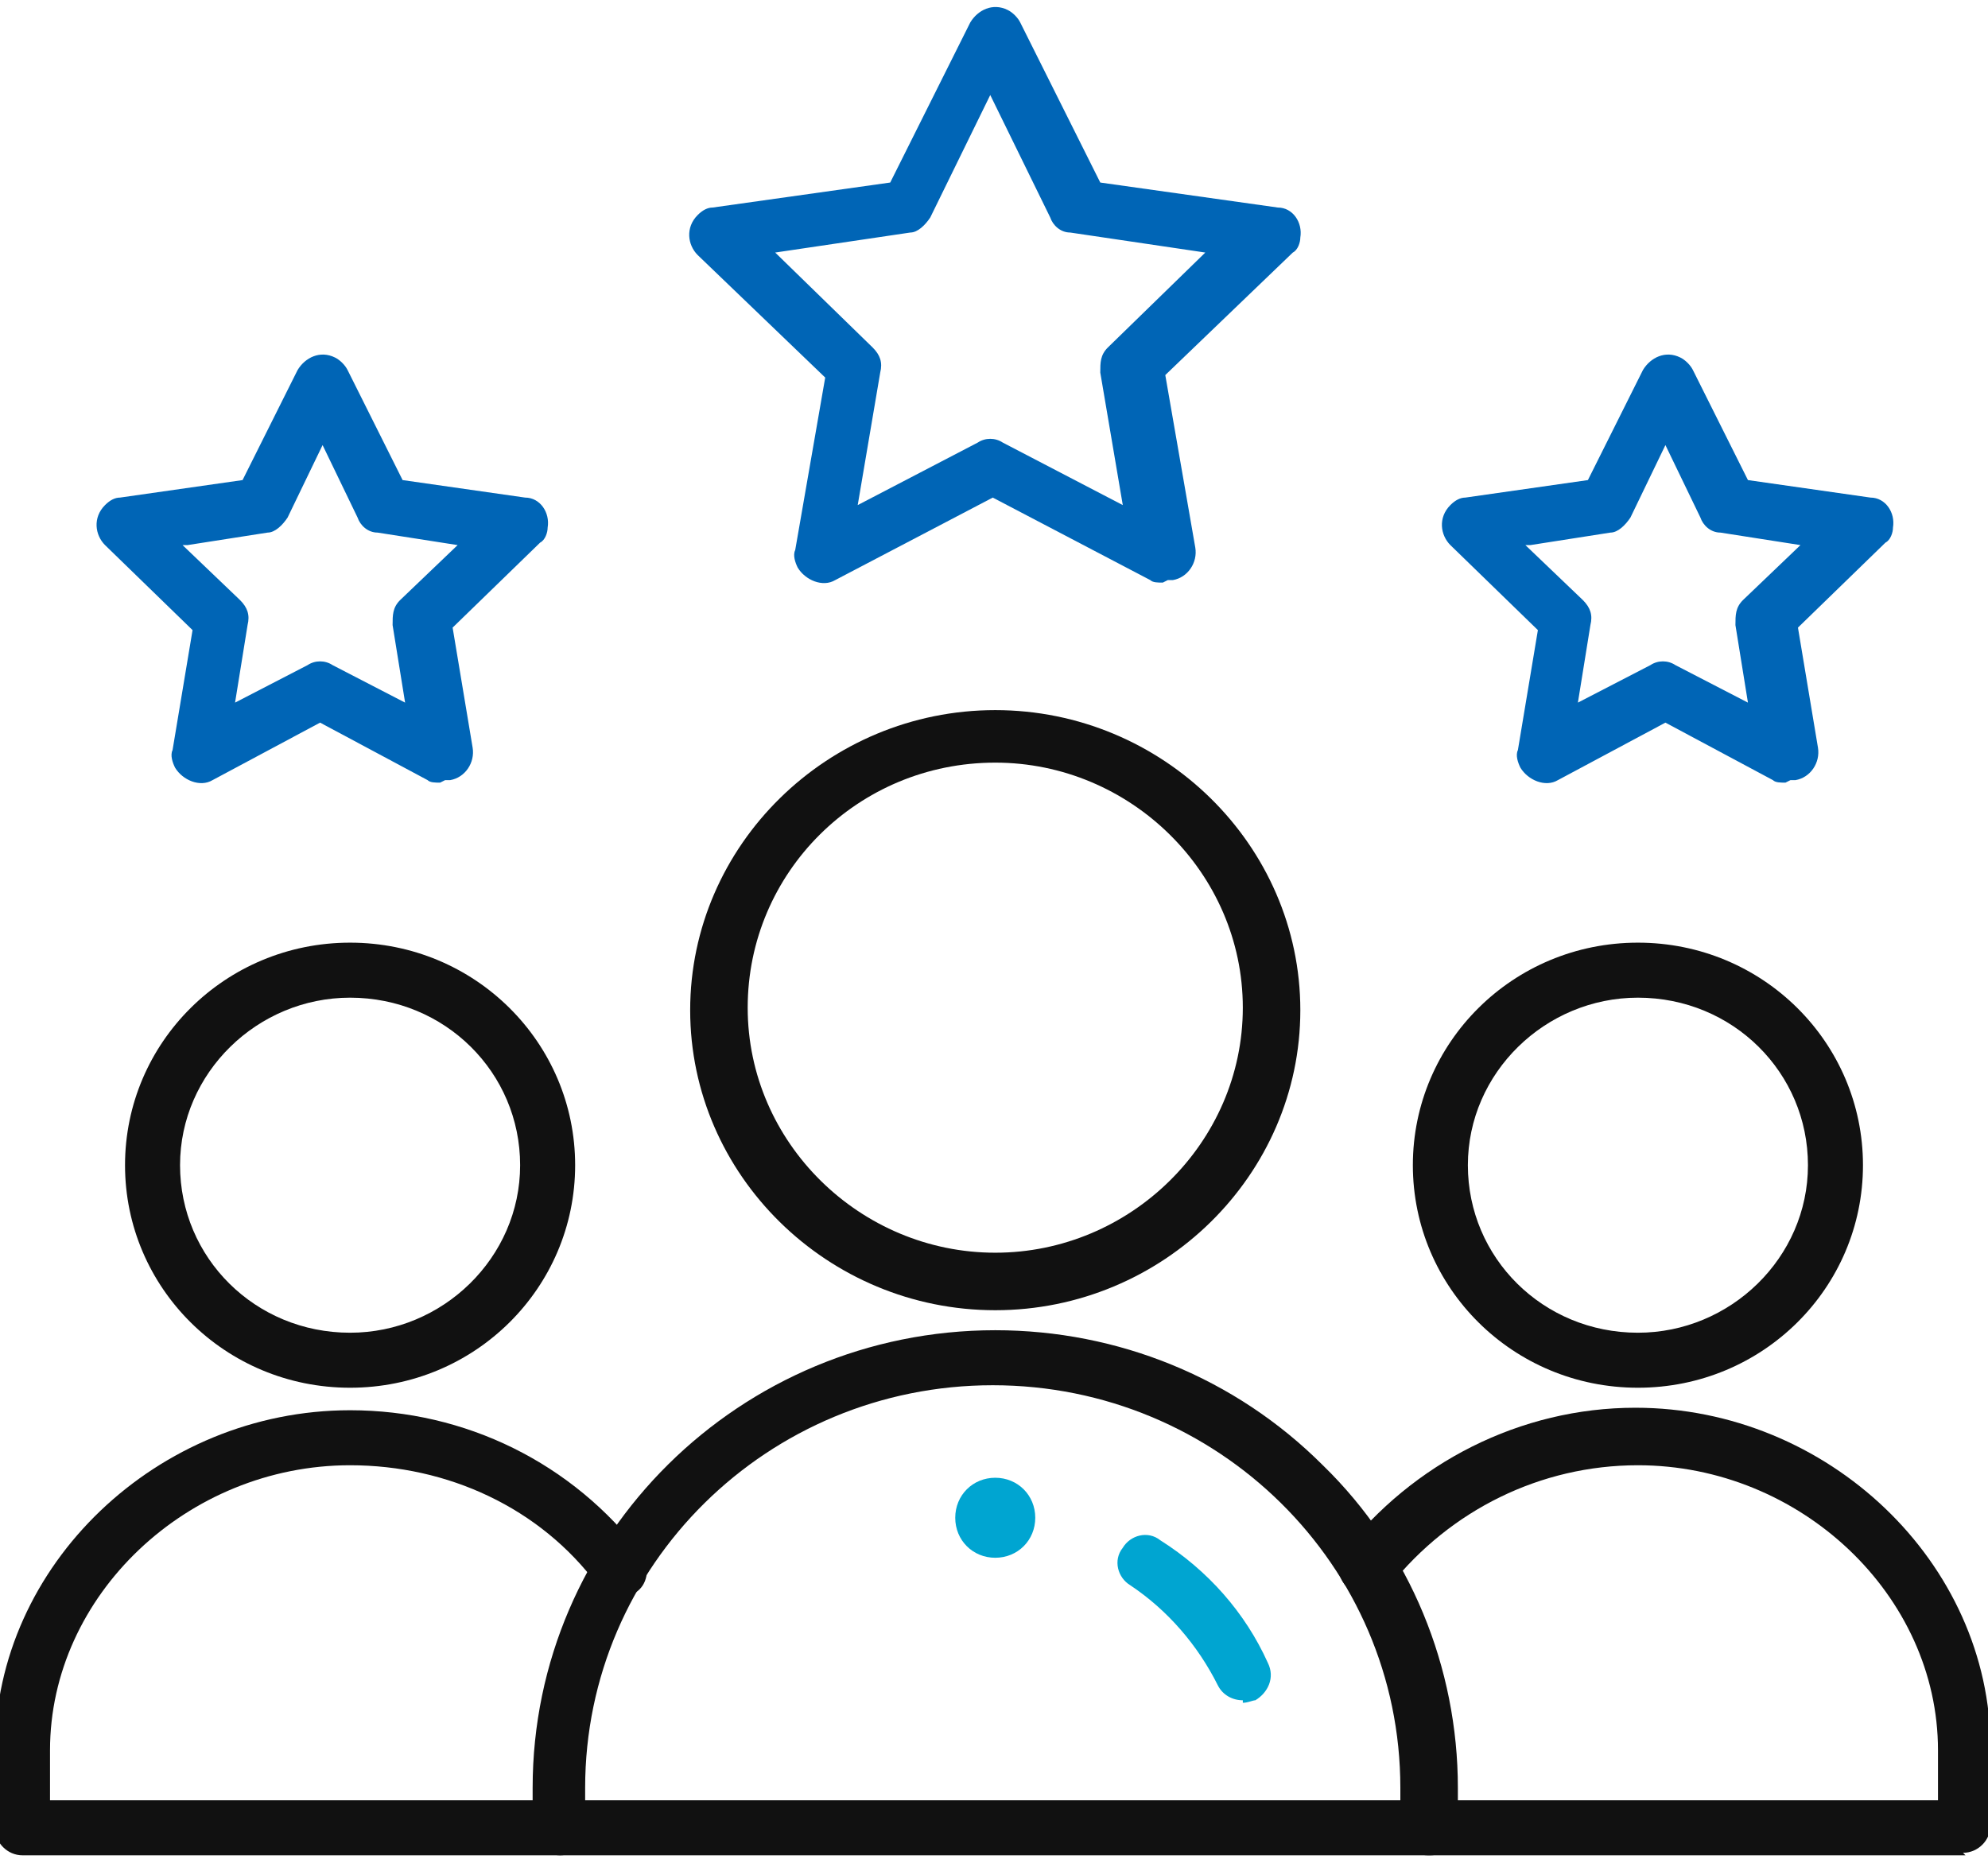
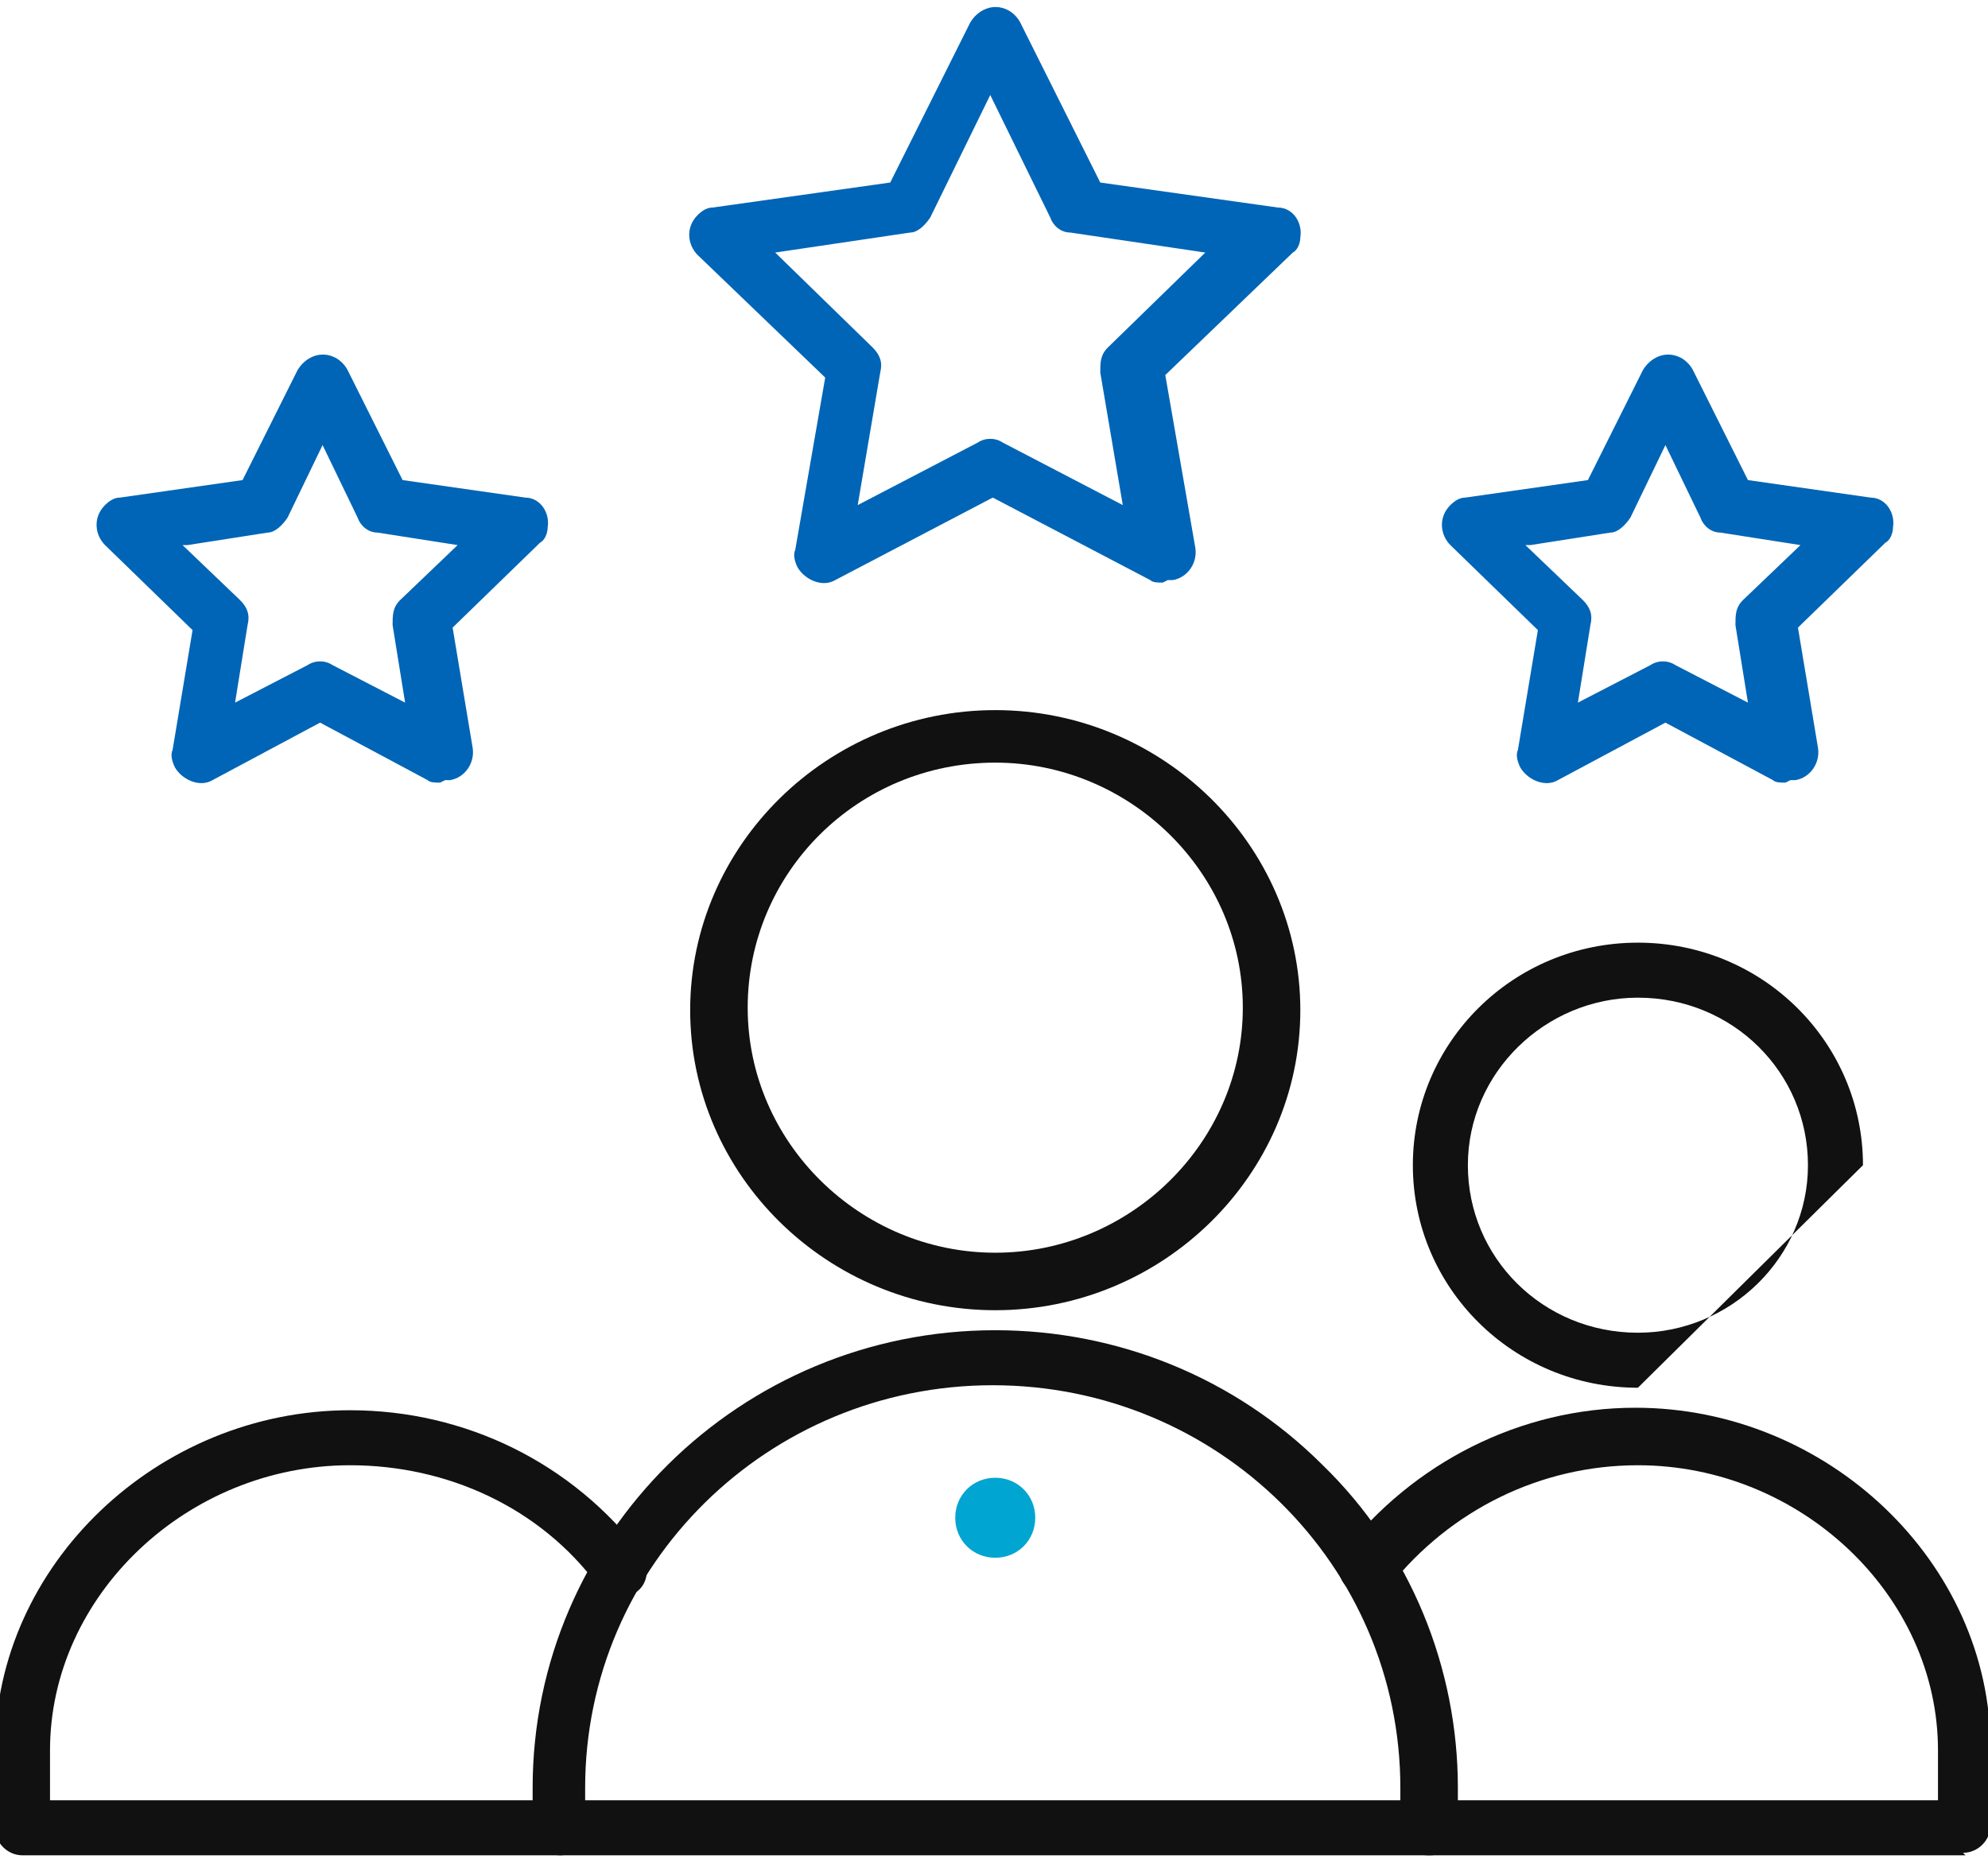
<svg xmlns="http://www.w3.org/2000/svg" id="Layer_1" data-name="Layer 1" version="1.1" viewBox="0 0 79.5 74.5">
  <defs>
    <style>
      .cls-1 {
        fill: none;
      }

      .cls-1, .cls-2, .cls-3, .cls-4 {
        stroke-width: 0px;
      }

      .cls-2 {
        fill: #0065b6;
      }

      .cls-5 {
        clip-path: url(#clippath);
      }

      .cls-3 {
        fill: #111;
      }

      .cls-4 {
        fill: #00a5d1;
      }
    </style>
    <clipPath id="clippath">
      <rect class="cls-1" x="-.2" y=".2" width="80" height="74" />
    </clipPath>
  </defs>
  <g id="Diverse_Technological_Expertise_copy" data-name="Diverse Technological Expertise copy">
    <g class="cls-5">
      <g id="Group_2800" data-name="Group 2800">
-         <path id="Path_66045" data-name="Path 66045" class="cls-3" d="M65.5,55.5c-5,0-9-4-9-8.9,0-4.9,4-8.9,9-8.9,5,0,9,4,9,8.9h0c0,4.9-4,8.9-9,8.9M65.5,39.9c-3.7,0-6.8,3-6.8,6.7,0,3.7,3,6.7,6.8,6.7,3.7,0,6.8-3,6.8-6.7,0-3.7-3-6.7-6.8-6.7" />
+         <path id="Path_66045" data-name="Path 66045" class="cls-3" d="M65.5,55.5c-5,0-9-4-9-8.9,0-4.9,4-8.9,9-8.9,5,0,9,4,9,8.9h0M65.5,39.9c-3.7,0-6.8,3-6.8,6.7,0,3.7,3,6.7,6.8,6.7,3.7,0,6.8-3,6.8-6.7,0-3.7-3-6.7-6.8-6.7" />
        <path id="Path_66046" data-name="Path 66046" class="cls-3" d="M22.4,74.2H.9c-.6,0-1.1-.5-1.1-1.1v-3.1c0-7.4,6.5-13.6,14.2-13.6,4.6,0,8.9,2.1,11.7,5.8.3.5.2,1.2-.3,1.5-.5.3-1.2.2-1.5-.3-2.3-3.1-6-4.8-9.9-4.8-6.5,0-12,5.2-12,11.4v2h20.4c.6,0,1.1.5,1.1,1.1,0,.6-.5,1.1-1.1,1.1" />
        <path id="Path_66047" data-name="Path 66047" class="cls-3" d="M78.6,74.2h-21.5c-.6,0-1.1-.5-1.1-1.1s.5-1.1,1.1-1.1c0,0,0,0,0,0h20.4v-2c0-6.2-5.5-11.4-12-11.4-3.9,0-7.5,1.8-9.9,4.8-.4.5-1.1.6-1.6.2-.5-.4-.6-1-.3-1.5,2.8-3.6,7.1-5.8,11.7-5.8,7.7,0,14.2,6.2,14.2,13.6v3.1c0,.6-.5,1.1-1.1,1.1h0" />
-         <path id="Path_66048" data-name="Path 66048" class="cls-3" d="M14,55.5c-5,0-9-4-9-8.9s4-8.9,9-8.9,9,4,9,8.9c0,4.9-4,8.9-9,8.9M14,39.9c-3.7,0-6.8,3-6.8,6.7,0,3.7,3,6.7,6.8,6.7,3.7,0,6.8-3,6.8-6.7,0-3.7-3-6.7-6.8-6.7" />
        <path id="Path_66049" data-name="Path 66049" class="cls-3" d="M39.8,52.4c-6.7,0-12.2-5.4-12.2-12,0-6.6,5.5-12,12.2-12,6.7,0,12.2,5.4,12.2,12,0,6.6-5.5,12-12.2,12M39.8,30.5c-5.5,0-9.9,4.4-9.9,9.8s4.5,9.8,9.9,9.8,9.9-4.4,9.9-9.8c0-5.4-4.5-9.8-9.9-9.8" />
        <path id="Path_66050" data-name="Path 66050" class="cls-2" d="M46.5,23.3c-.2,0-.4,0-.5-.1l-6.3-3.3-6.3,3.3c-.5.3-1.2,0-1.5-.5-.1-.2-.2-.5-.1-.7l1.2-6.9-5.1-4.9c-.4-.4-.5-1.1,0-1.6.2-.2.4-.3.6-.3l7.1-1,3.2-6.4c.3-.5.9-.8,1.5-.5.2.1.4.3.5.5l3.2,6.4,7.1,1c.6,0,1,.6.9,1.2,0,.2-.1.5-.3.6l-5.1,4.9,1.2,6.9c.1.6-.3,1.2-.9,1.3,0,0-.1,0-.2,0M31,10.1l3.9,3.8c.3.3.4.6.3,1l-.9,5.3,4.8-2.5c.3-.2.7-.2,1,0l4.8,2.5-.9-5.3c0-.4,0-.7.3-1l3.9-3.8-5.4-.8c-.4,0-.7-.3-.8-.6l-2.4-4.9-2.4,4.9c-.2.3-.5.6-.8.6l-5.4.8Z" />
        <path id="Path_66051" data-name="Path 66051" class="cls-2" d="M71.4,31.3c-.2,0-.4,0-.5-.1l-4.3-2.3-4.3,2.3c-.5.3-1.2,0-1.5-.5-.1-.2-.2-.5-.1-.7l.8-4.8-3.5-3.4c-.4-.4-.5-1.1,0-1.6.2-.2.4-.3.6-.3l4.9-.7,2.2-4.4c.3-.5.9-.8,1.5-.5.2.1.4.3.5.5l2.2,4.4,4.9.7c.6,0,1,.6.9,1.2,0,.2-.1.5-.3.6l-3.5,3.4.8,4.8c.1.6-.3,1.2-.9,1.3,0,0-.1,0-.2,0M61,21.8l2.3,2.2c.3.3.4.6.3,1l-.5,3.1,2.9-1.5c.3-.2.7-.2,1,0l2.9,1.5-.5-3.1c0-.4,0-.7.3-1l2.3-2.2-3.2-.5c-.4,0-.7-.3-.8-.6l-1.4-2.9-1.4,2.9c-.2.3-.5.6-.8.6l-3.2.5Z" />
        <path id="Path_66052" data-name="Path 66052" class="cls-2" d="M17.6,31.3c-.2,0-.4,0-.5-.1l-4.3-2.3-4.3,2.3c-.5.3-1.2,0-1.5-.5-.1-.2-.2-.5-.1-.7l.8-4.8-3.5-3.4c-.4-.4-.5-1.1,0-1.6.2-.2.4-.3.6-.3l4.9-.7,2.2-4.4c.3-.5.9-.8,1.5-.5.2.1.4.3.5.5l2.2,4.4,4.9.7c.6,0,1,.6.9,1.2,0,.2-.1.5-.3.6l-3.5,3.4.8,4.8c.1.6-.3,1.2-.9,1.3,0,0-.1,0-.2,0M7.3,21.8l2.3,2.2c.3.3.4.6.3,1l-.5,3.1,2.9-1.5c.3-.2.7-.2,1,0l2.9,1.5-.5-3.1c0-.4,0-.7.3-1l2.3-2.2-3.2-.5c-.4,0-.7-.3-.8-.6l-1.4-2.9-1.4,2.9c-.2.3-.5.6-.8.6l-3.2.5Z" />
        <path id="Path_66053" data-name="Path 66053" class="cls-3" d="M57.1,74.2H22.4c-.6,0-1.1-.5-1.1-1.1h0v-1.6c0-10.1,8.3-18.3,18.5-18.3,4.9,0,9.6,1.9,13.1,5.4,3.5,3.4,5.4,8.1,5.4,12.9v1.6c0,.6-.5,1.1-1.1,1.1h0M23.5,72h32.5v-.5c0-8.9-7.3-16.1-16.3-16.1-9,0-16.3,7.2-16.3,16.1h0s0,.5,0,.5Z" />
        <path id="Path_66054" data-name="Path 66054" class="cls-4" d="M39.8,59.1c.9,0,1.6.7,1.6,1.6s-.7,1.6-1.6,1.6c-.9,0-1.6-.7-1.6-1.6,0-.9.7-1.6,1.6-1.6" />
-         <path id="Path_66055" data-name="Path 66055" class="cls-4" d="M49.7,68c-.4,0-.8-.2-1-.6-.8-1.6-2-3-3.5-4-.5-.3-.7-1-.3-1.5.3-.5,1-.7,1.5-.3,0,0,0,0,0,0,1.9,1.2,3.4,2.9,4.3,4.9.3.6,0,1.2-.5,1.5-.1,0-.3.1-.5.1" />
      </g>
    </g>
  </g>
</svg>